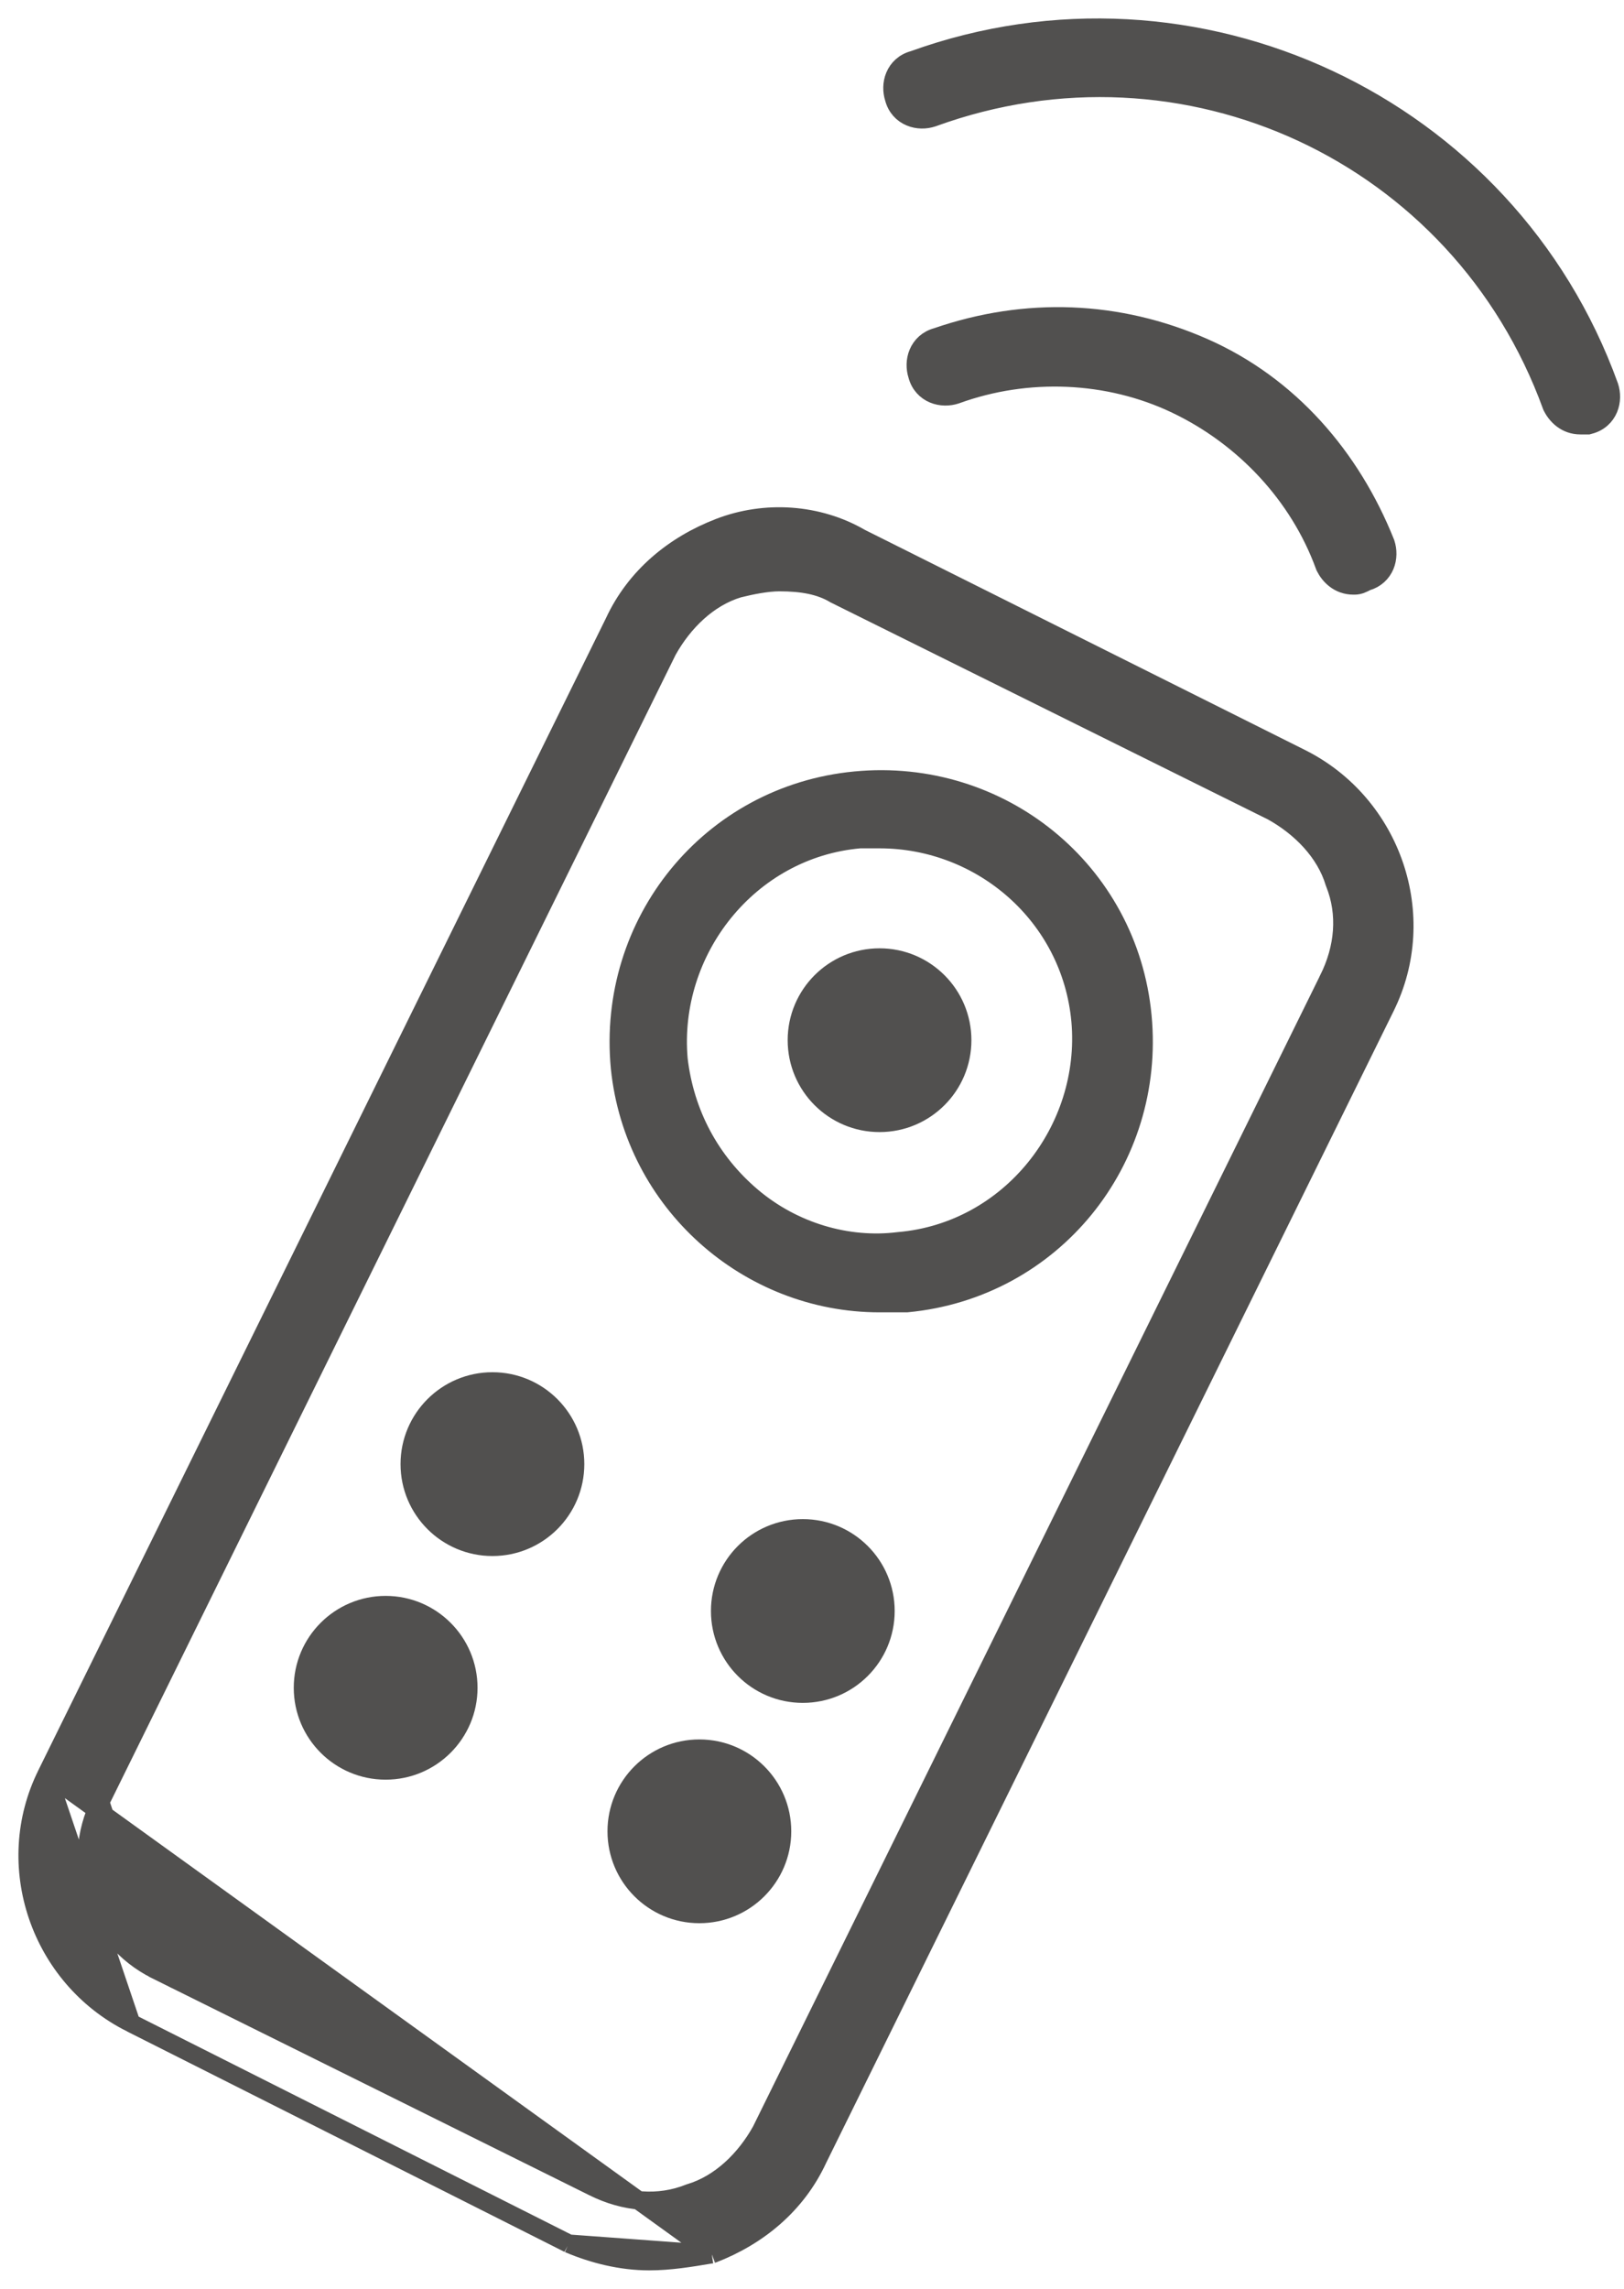
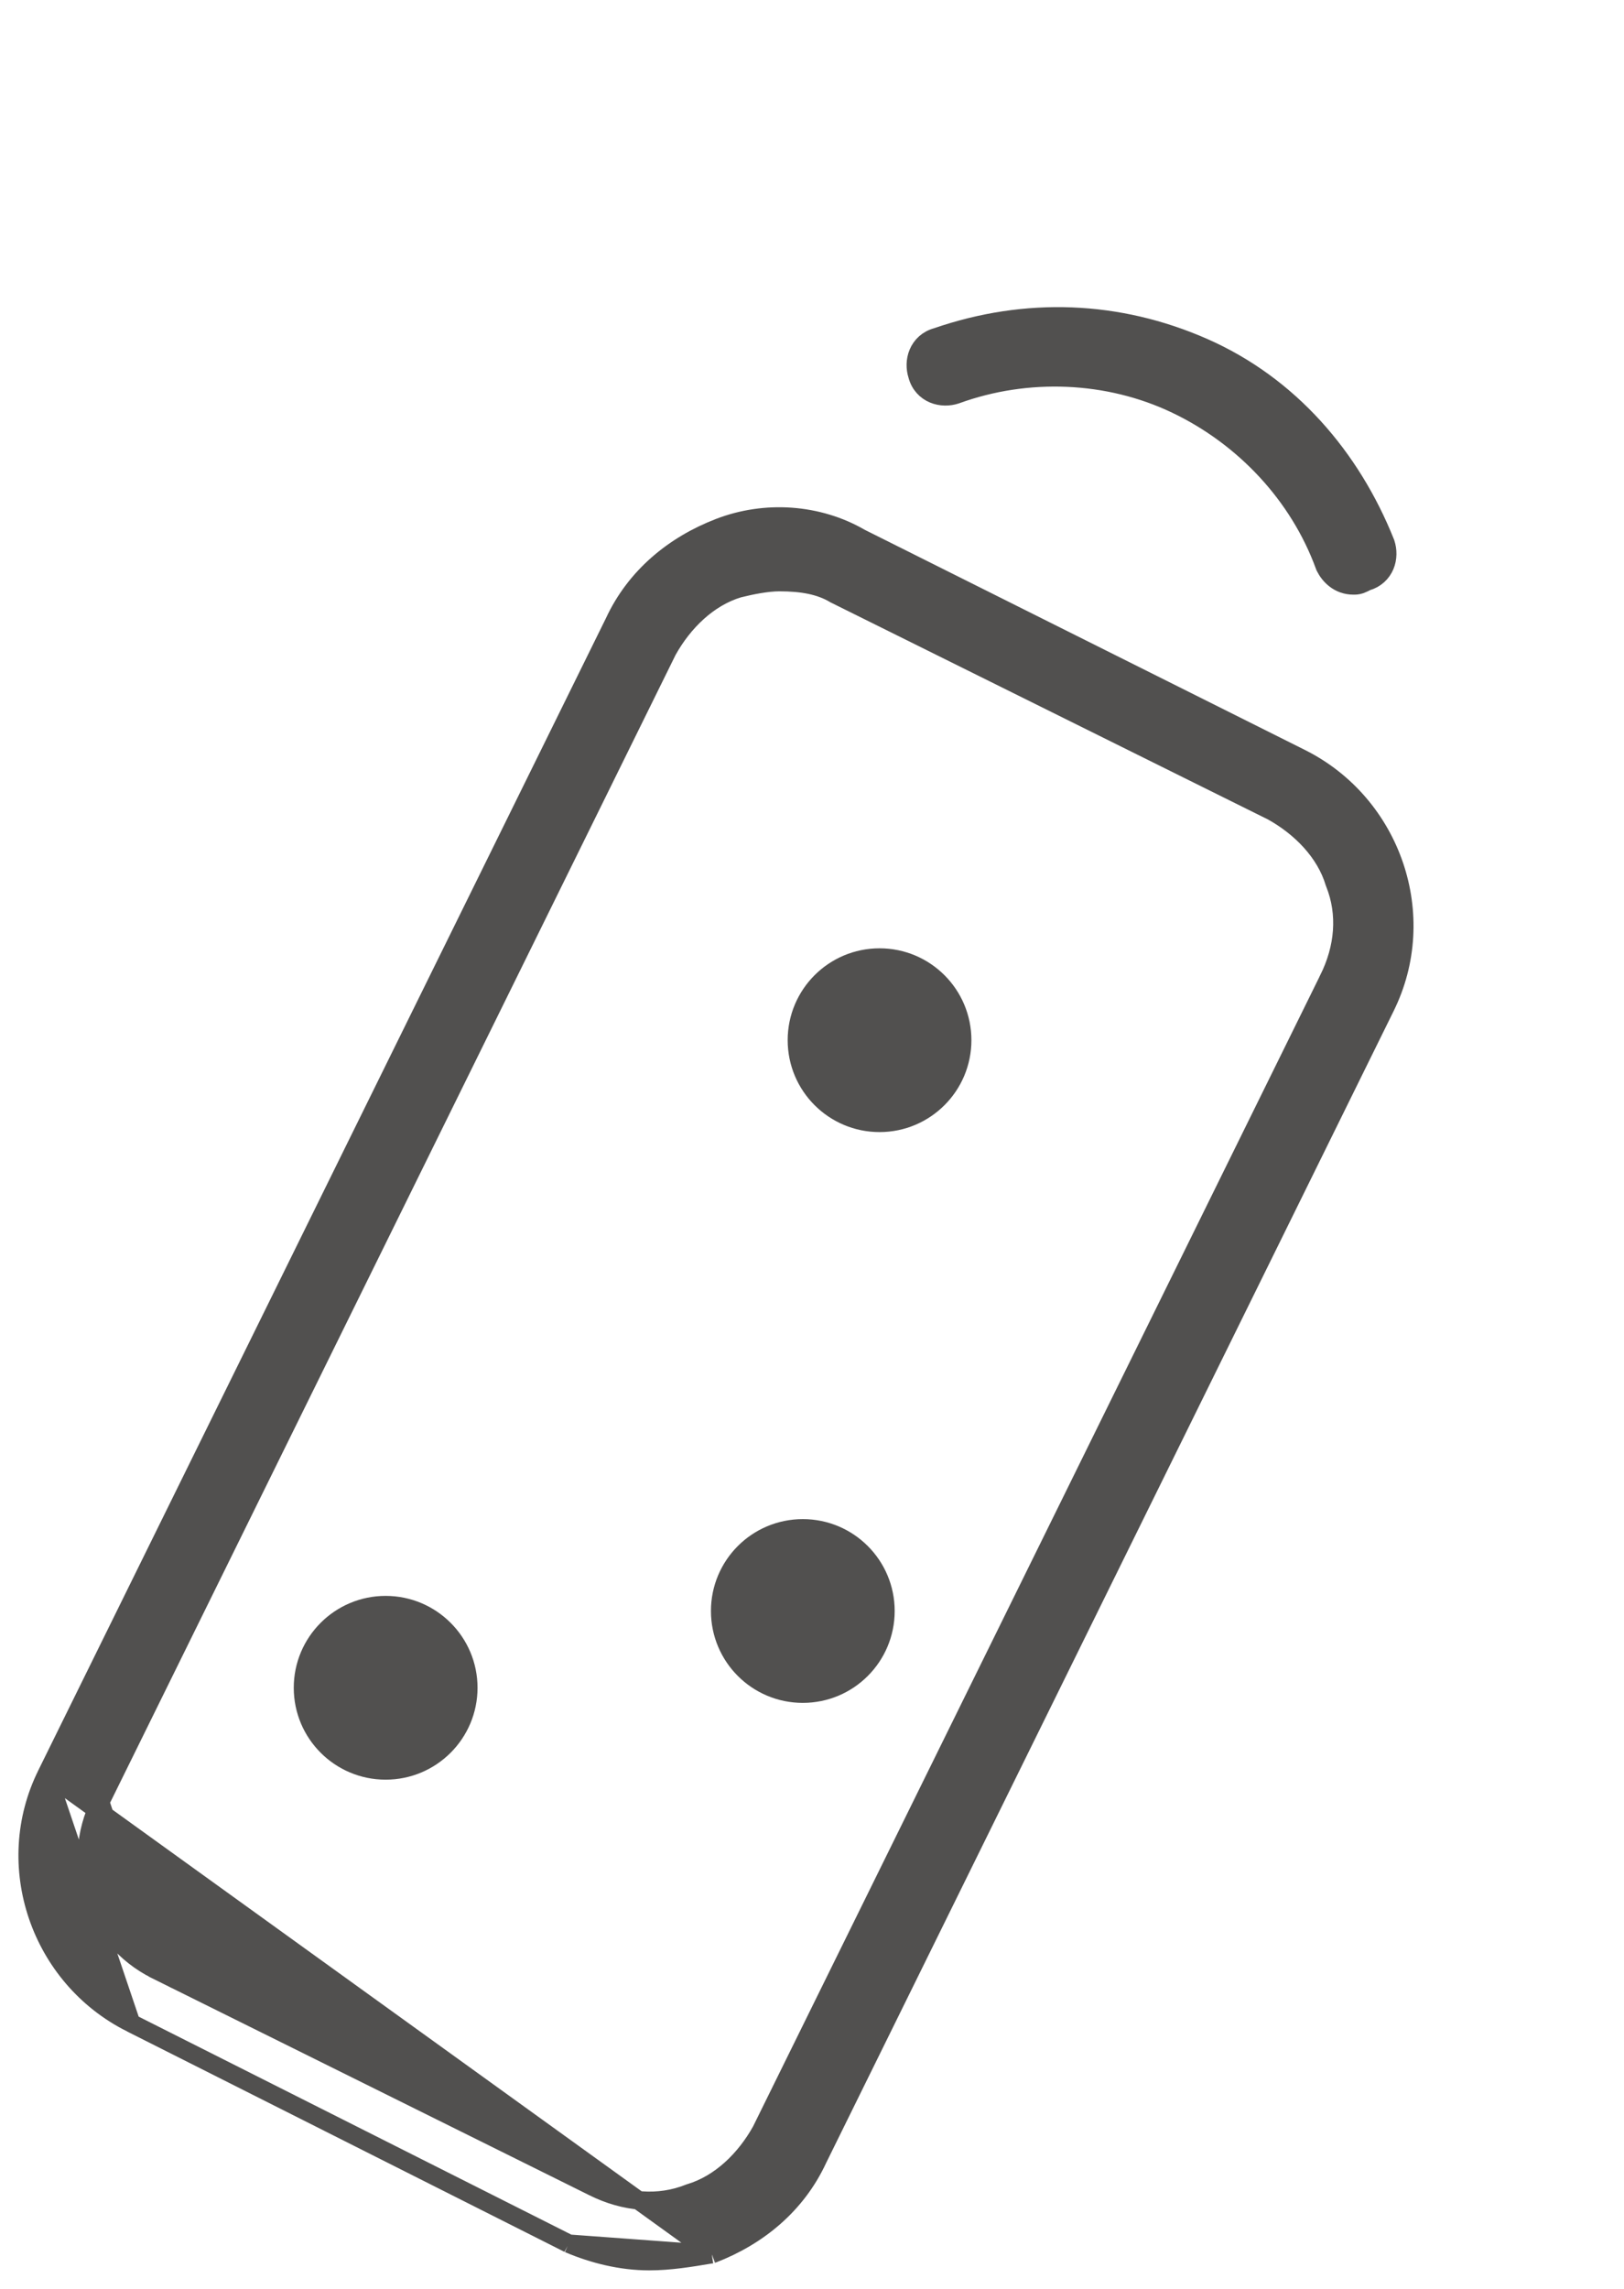
<svg xmlns="http://www.w3.org/2000/svg" width="44" height="62" viewBox="0 0 44 62" fill="none">
-   <path d="M16.799 28.924L16.799 28.924L16.799 28.926C17.174 32.581 20.267 35.299 23.83 35.299H23.831H23.832H23.833H23.834H23.835H23.836H23.837H23.838H23.839H23.84H23.841H23.843H23.844H23.845H23.846H23.847H23.848H23.849H23.85H23.851H23.852H23.853H23.855H23.856H23.857H23.858H23.859H23.86H23.861H23.862H23.863H23.865H23.866H23.867H23.868H23.869H23.87H23.871H23.872H23.874H23.875H23.876H23.877H23.878H23.879H23.881H23.882H23.883H23.884H23.885H23.886H23.887H23.889H23.89H23.891H23.892H23.893H23.894H23.896H23.897H23.898H23.899H23.9H23.901H23.903H23.904H23.905H23.906H23.907H23.909H23.91H23.911H23.912H23.913H23.915H23.916H23.917H23.918H23.919H23.921H23.922H23.923H23.924H23.925H23.927H23.928H23.929H23.93H23.932H23.933H23.934H23.935H23.937H23.938H23.939H23.94H23.942H23.943H23.944H23.945H23.947H23.948H23.949H23.95H23.951H23.953H23.954H23.955H23.956H23.958H23.959H23.96H23.962H23.963H23.964H23.965H23.967H23.968H23.969H23.971H23.972H23.973H23.974H23.976H23.977H23.978H23.98H23.981H23.982H23.983H23.985H23.986H23.987H23.989H23.99H23.991H23.992H23.994H23.995H23.996H23.998H23.999H24H24.002H24.003H24.004H24.006H24.007H24.008H24.01H24.011H24.012H24.014H24.015H24.016H24.017H24.019H24.02H24.021H24.023H24.024H24.026H24.027H24.028H24.03H24.031H24.032H24.034H24.035H24.036H24.038H24.039H24.04H24.042H24.043H24.044H24.046H24.047H24.049H24.05H24.051H24.053H24.054H24.055H24.057H24.058H24.059H24.061H24.062H24.064H24.065H24.066H24.068H24.069H24.071H24.072H24.073H24.075H24.076H24.078H24.079H24.08H24.082H24.083H24.084H24.086H24.087H24.089H24.09H24.091H24.093H24.094H24.096H24.097H24.099H24.1H24.101H24.103H24.104H24.106H24.107H24.108H24.11H24.111H24.113H24.114H24.116H24.117H24.118H24.12H24.121H24.123H24.124H24.126H24.127H24.128H24.13H24.131H24.133H24.134H24.136H24.137H24.139H24.14H24.141H24.143H24.144H24.146H24.147H24.149H24.15H24.152H24.153H24.154H24.156H24.157H24.159H24.16H24.162H24.163H24.165H24.166H24.168H24.169H24.171H24.172H24.174H24.175H24.176H24.178H24.179H24.181H24.182H24.184H24.185H24.187H24.188H24.19H24.191H24.193H24.194H24.196H24.197H24.199H24.2H24.201H24.203H24.204H24.206H24.207H24.209H24.21H24.212H24.213H24.215H24.216H24.218H24.219H24.221H24.222H24.224H24.225H24.227H24.228H24.23H24.231H24.233H24.235H24.236H24.238H24.239H24.241H24.242H24.244H24.245H24.247H24.248H24.25H24.251H24.253H24.254H24.256H24.257H24.259H24.26H24.262H24.263H24.265H24.266H24.268H24.269H24.271H24.272H24.274H24.275H24.277H24.278H24.28H24.282H24.283H24.285H24.286H24.288H24.289H24.291H24.292H24.294H24.295H24.297H24.298H24.3H24.301H24.303H24.305H24.306H24.308H24.309H24.311H24.312H24.314H24.315H24.317H24.318H24.32H24.322H24.323H24.325H24.326H24.328H24.329H24.331H24.332H24.334H24.335H24.337H24.338H24.34H24.342H24.343H24.345H24.346H24.348H24.349H24.351H24.352H24.354H24.356H24.357H24.359H24.36H24.362H24.363H24.365H24.366H24.368H24.37H24.371H24.373H24.374H24.376H24.378H24.379H24.381H24.382H24.384H24.385H24.387H24.388H24.39H24.392H24.393H24.395H24.396H24.398H24.399H24.401H24.403H24.404H24.406H24.407H24.409H24.41H24.412H24.414H24.415H24.417H24.418H24.42H24.421H24.423H24.425H24.426H24.428H24.429H24.431H24.433H24.434H24.436H24.437H24.439H24.44H24.442H24.444H24.445H24.447H24.448H24.45H24.451H24.453H24.455H24.456H24.458H24.459H24.461H24.462H24.464H24.466H24.467H24.469H24.47H24.472H24.474H24.475H24.477H24.478H24.48H24.482H24.483H24.485H24.486H24.488H24.489H24.491H24.493H24.494H24.496H24.497H24.499H24.501H24.502H24.504H24.505H24.507H24.509H24.51H24.512H24.513H24.515H24.516H24.518H24.52H24.521H24.523H24.524H24.526H24.528H24.529H24.531H24.532H24.534H24.535H24.537H24.539H24.54H24.542H24.544H24.545H24.547H24.548H24.55H24.551H24.553H24.565L24.577 35.298C28.515 34.923 31.325 31.453 30.951 27.52C30.576 23.582 27.105 20.772 23.173 21.146C19.235 21.521 16.425 24.991 16.799 28.924ZM24.351 33.624L24.351 33.624L24.341 33.625C22.965 33.797 21.497 33.367 20.374 32.417C19.249 31.464 18.556 30.167 18.382 28.694C18.124 25.754 20.285 22.994 23.298 22.73H23.299H23.3H23.301H23.302H23.303H23.304H23.305H23.306H23.307H23.308H23.309H23.31H23.311H23.312H23.314H23.315H23.316H23.317H23.318H23.319H23.32H23.321H23.322H23.323H23.324H23.325H23.326H23.327H23.328H23.329H23.331H23.332H23.333H23.334H23.335H23.336H23.337H23.338H23.339H23.34H23.341H23.342H23.343H23.344H23.345H23.346H23.348H23.349H23.35H23.351H23.352H23.353H23.354H23.355H23.356H23.357H23.358H23.359H23.36H23.361H23.362H23.363H23.364H23.366H23.366H23.368H23.369H23.37H23.371H23.372H23.373H23.374H23.375H23.376H23.377H23.378H23.379H23.38H23.381H23.382H23.384H23.385H23.386H23.387H23.388H23.389H23.39H23.391H23.392H23.393H23.394H23.395H23.396H23.397H23.398H23.399H23.401H23.401H23.403H23.404H23.405H23.406H23.407H23.408H23.409H23.41H23.411H23.412H23.413H23.414H23.415H23.416H23.417H23.419H23.419H23.421H23.422H23.423H23.424H23.425H23.426H23.427H23.428H23.429H23.43H23.431H23.432H23.433H23.434H23.435H23.436H23.438H23.439H23.44H23.441H23.442H23.443H23.444H23.445H23.446H23.447H23.448H23.449H23.45H23.451H23.452H23.453H23.454H23.456H23.457H23.458H23.459H23.46H23.461H23.462H23.463H23.464H23.465H23.466H23.467H23.468H23.469H23.47H23.471H23.473H23.474H23.475H23.476H23.477H23.478H23.479H23.48H23.481H23.482H23.483H23.484H23.485H23.486H23.487H23.488H23.489H23.491H23.492H23.493H23.494H23.495H23.496H23.497H23.498H23.499H23.5H23.501H23.502H23.503H23.504H23.505H23.506H23.508H23.509H23.51H23.511H23.512H23.513H23.514H23.515H23.516H23.517H23.518H23.519H23.52H23.521H23.522H23.523H23.524H23.526H23.527H23.528H23.529H23.53H23.531H23.532H23.533H23.534H23.535H23.536H23.537H23.538H23.539H23.54H23.541H23.542H23.544H23.545H23.546H23.547H23.548H23.549H23.55H23.551H23.552H23.553H23.554H23.555H23.556H23.557H23.558H23.559H23.561H23.561H23.563H23.564H23.565H23.566H23.567H23.568H23.569H23.57H23.571H23.572H23.573H23.574H23.575H23.576H23.577H23.578H23.579H23.581H23.582H23.583H23.584H23.585H23.586H23.587H23.588H23.589H23.59H23.591H23.592H23.593H23.594H23.595H23.596H23.598H23.599H23.6H23.601H23.602H23.603H23.604H23.605H23.606H23.607H23.608H23.609H23.61H23.611H23.612H23.613H23.614H23.616H23.617H23.618H23.619H23.62H23.621H23.622H23.623H23.624H23.625H23.626H23.627H23.628H23.629H23.63H23.631H23.633H23.634H23.635H23.636H23.637H23.638H23.639H23.64H23.641H23.642H23.643H23.644H23.645H23.646H23.647H23.648H23.649H23.651H23.652H23.653H23.654H23.655H23.656H23.657H23.658H23.659H23.66H23.661H23.662H23.663H23.664H23.665H23.666H23.668H23.669H23.67H23.671H23.672H23.673H23.674H23.675H23.676H23.677H23.678H23.679H23.68H23.681H23.682H23.683H23.684H23.686H23.687H23.688H23.689H23.69H23.691H23.692H23.693H23.694H23.695H23.696H23.697H23.698H23.699H23.7H23.701H23.703H23.703H23.705H23.706H23.707H23.708H23.709H23.71H23.711H23.712H23.713H23.714H23.715H23.716H23.717H23.718H23.719H23.721H23.721H23.723H23.724H23.725H23.726H23.727H23.728H23.729H23.73H23.731H23.732H23.733H23.734H23.735H23.736H23.737H23.738H23.739H23.741H23.742H23.743H23.744H23.745H23.746H23.747H23.748H23.749H23.75H23.751H23.752H23.753H23.754H23.755H23.756H23.758H23.759H23.76H23.761H23.762H23.763H23.764H23.765H23.766H23.767H23.768H23.769H23.77H23.771H23.772H23.773H23.774H23.776H23.777H23.778H23.779H23.78H23.781H23.782H23.783H23.784H23.785H23.786H23.787H23.788H23.789H23.79H23.791H23.793H23.794H23.795H23.796H23.797H23.798H23.799H23.8H23.801H23.802H23.803H23.804H23.805H23.806H23.807H23.808H23.809H23.811H23.812H23.813H23.814H23.815H23.816H23.817H23.818H23.819H23.82H23.821H23.822H23.823H23.824H23.825H23.826H23.828H23.829H23.83C26.599 22.73 29.018 24.807 29.277 27.657C29.537 30.601 27.37 33.365 24.351 33.624Z" fill="#51504F" stroke="#51504F" stroke-width="0.5" stroke-miterlimit="10" />
  <path d="M23.83 30.416C25.067 30.416 26.069 29.413 26.069 28.177C26.069 26.94 25.067 25.938 23.83 25.938C22.593 25.938 21.591 26.94 21.591 28.177C21.591 29.413 22.593 30.416 23.83 30.416Z" fill="#51504F" stroke="#51504F" stroke-width="0.5" />
-   <path d="M13.342 41.9C14.579 41.9 15.581 40.897 15.581 39.66C15.581 38.424 14.579 37.421 13.342 37.421C12.105 37.421 11.102 38.424 11.102 39.66C11.102 40.897 12.105 41.9 13.342 41.9Z" fill="#51504F" stroke="#51504F" stroke-width="0.5" />
  <path d="M21.751 45.878C22.988 45.878 23.99 44.876 23.99 43.639C23.99 42.402 22.988 41.4 21.751 41.4C20.514 41.4 19.512 42.402 19.512 43.639C19.512 44.876 20.514 45.878 21.751 45.878Z" fill="#51504F" stroke="#51504F" stroke-width="0.5" />
  <path d="M10.448 47.958C11.685 47.958 12.688 46.956 12.688 45.719C12.688 44.482 11.685 43.48 10.448 43.48C9.212 43.48 8.209 44.482 8.209 45.719C8.209 46.956 9.212 47.958 10.448 47.958Z" fill="#51504F" stroke="#51504F" stroke-width="0.5" />
-   <path d="M18.948 51.846C20.185 51.846 21.188 50.844 21.188 49.607C21.188 48.37 20.185 47.368 18.948 47.368C17.712 47.368 16.709 48.37 16.709 49.607C16.709 50.844 17.712 51.846 18.948 51.846Z" fill="#51504F" stroke="#51504F" stroke-width="0.5" />
  <path d="M15.405 60.775L15.398 60.771L3.553 54.804L15.405 60.775ZM15.405 60.775L15.412 60.778M15.405 60.775L15.412 60.778M15.412 60.778C16.07 61.059 16.827 61.25 17.59 61.25C18.154 61.25 18.713 61.157 19.249 61.067L19.259 61.066L19.284 61.062M15.412 60.778L19.284 61.062M19.284 61.062L19.308 61.053M19.284 61.062L19.308 61.053M19.308 61.053C20.532 60.582 21.581 59.728 22.156 58.485L37.526 27.294C37.526 27.294 37.526 27.293 37.526 27.293C38.764 24.816 37.716 21.774 35.244 20.539L23.315 14.574C22.163 13.905 20.731 13.812 19.49 14.29C18.266 14.761 17.216 15.614 16.641 16.857L1.271 48.048C1.271 48.048 1.271 48.049 1.271 48.049M19.308 61.053L1.271 48.049M2.714 48.813L2.713 48.814C1.871 50.499 2.544 52.519 4.228 53.361L2.714 48.813ZM2.714 48.813L18.083 17.623C18.513 16.851 19.188 16.187 20.008 15.94C20.364 15.851 20.789 15.768 21.117 15.768C21.729 15.768 22.219 15.856 22.616 16.094L22.624 16.099L22.633 16.103L34.473 21.978C35.247 22.409 35.912 23.087 36.158 23.908L36.162 23.919L36.166 23.929C36.497 24.758 36.419 25.677 35.993 26.528L35.993 26.529L20.624 57.719C20.193 58.493 19.515 59.158 18.694 59.404L18.683 59.407L18.673 59.411C17.845 59.743 16.925 59.664 16.074 59.239L16.074 59.239L4.229 53.362L2.714 48.813ZM1.271 48.049C0.033 50.525 1.081 53.567 3.553 54.803L1.271 48.049Z" fill="#51504F" stroke="#51504F" stroke-width="0.5" stroke-miterlimit="10" />
-   <path d="M42.041 10.992L42.046 11.005L42.053 11.018C42.169 11.25 42.42 11.518 42.819 11.518H42.819H42.82H42.821H42.821H42.822H42.822H42.823H42.823H42.824H42.824H42.825H42.825H42.826H42.826H42.827H42.827H42.828H42.828H42.829H42.83H42.83H42.831H42.831H42.832H42.832H42.833H42.833H42.834H42.834H42.835H42.835H42.836H42.836H42.837H42.837H42.838H42.839H42.839H42.84H42.84H42.841H42.841H42.842H42.842H42.843H42.843H42.844H42.844H42.845H42.845H42.846H42.846H42.847H42.847H42.848H42.849H42.849H42.85H42.85H42.851H42.851H42.852H42.852H42.853H42.853H42.854H42.854H42.855H42.855H42.856H42.856H42.857H42.857H42.858H42.858H42.859H42.859H42.86H42.861H42.861H42.861H42.862H42.862H42.863H42.864H42.864H42.865H42.865H42.866H42.866H42.867H42.867H42.868H42.868H42.869H42.869H42.87H42.87H42.871H42.871H42.872H42.872H42.873H42.873H42.874H42.874H42.875H42.875H42.876H42.876H42.877H42.877H42.878H42.878H42.879H42.879H42.88H42.88H42.881H42.881H42.882H42.882H42.883H42.883H42.884H42.884H42.885H42.885H42.886H42.886H42.887H42.887H42.888H42.888H42.889H42.889H42.89H42.89H42.891H42.891H42.892H42.892H42.893H42.893H42.894H42.894H42.895H42.895H42.896H42.896H42.897H42.897H42.898H42.898H42.899H42.899H42.9H42.9H42.901H42.901H42.901H42.902H42.902H42.903H42.903H42.904H42.904H42.905H42.905H42.906H42.906H42.907H42.907H42.908H42.908H42.908H42.909H42.91H42.91H42.91H42.911H42.911H42.912H42.912H42.913H42.913H42.914H42.914H42.914H42.915H42.916H42.916H42.916H42.917H42.917H42.918H42.918H42.919H42.919H42.919H42.92H42.92H42.921H42.921H42.922H42.922H42.923H42.923H42.923H42.924H42.924H42.925H42.925H42.926H42.926H42.927H42.927H42.928H42.928H42.928H42.929H42.929H42.93H42.93H42.931H42.931H42.931H42.932H42.932H42.933H42.933H42.934H42.934H42.934H42.935H42.935H42.936H42.936H42.936H42.937H42.937H42.938H42.938H42.938H42.939H42.939H42.94H42.94H42.941H42.941H42.941H42.942H42.942H42.943H42.943H42.943H42.944H42.944H42.944H42.945H42.945H42.946H42.946H42.946H42.947H42.947H42.948H42.948H42.948H42.949H42.949H42.95H42.95H42.95H42.951H42.951H42.951H42.952H42.952H42.953H42.953H42.953H42.954H42.954H42.954H42.955H42.955H42.955H42.956H42.956H42.956H42.957H42.957H42.958H42.958H42.958H42.959H42.959H42.959H42.96H42.96H42.96H42.961H42.961H42.961H42.962H42.962H42.962H42.963H42.963H42.964H42.964H42.964H42.965H42.965H42.965H42.965H42.966H42.966H42.966H42.967H42.967H42.967H42.968H42.968H42.968H42.969H42.969H42.969H42.97H42.97H42.97H42.971H42.971H42.971H42.971H42.972H42.972H42.972H42.973H42.973H42.973H42.974H42.974H42.974H42.974H42.975H42.975H42.975H42.975H42.976H42.976H42.976H42.977H42.977H42.977H42.977H42.978H42.978H42.978H42.978H42.979H42.979H42.979H42.98H42.98H42.98H42.98H42.981H42.981H42.981H42.981H42.982H42.982H42.982H42.982H42.983H42.983H42.983H42.983H42.984H42.984H42.984H42.984H42.984H42.985H42.985H42.985H42.985H42.986H42.986H42.986H42.986H42.986H42.987H42.987H42.987H42.987H42.988H42.988H42.988H42.988H42.988H42.989H42.989H42.989H42.989H42.989H42.99H42.99H42.99H42.99H42.99H42.99H42.991H42.991H42.991H42.991H42.991H42.992H42.992H42.992H42.992H42.992H42.992H42.993H42.993H42.993H42.993H42.993H42.993H42.993H42.994H42.994H42.994H42.994H42.994H42.994H42.995H42.995H42.995H42.995H42.995H42.995H42.995H42.995H42.996H42.996H42.996H42.996H42.996H42.996H42.996H42.996H42.997H42.997H42.997H42.997H42.997H42.997H42.997H42.997H42.997H42.998H42.998H42.998H42.998H42.998H42.998H42.998H42.998H42.998H42.998H42.998H42.998H42.998H42.999H42.999H42.999H42.999H42.999H42.999H42.999H42.999H42.999H42.999H42.999H42.999H42.999H42.999H42.999H42.999H42.999H42.999H42.999H42.999H43H43H43H43H43H43H43H43H43H43H43H43.031L43.06 11.51C43.322 11.445 43.495 11.275 43.581 11.07C43.663 10.873 43.661 10.652 43.599 10.465L43.599 10.465L43.597 10.46C40.838 2.828 32.383 -1.127 24.751 1.625C24.497 1.693 24.328 1.86 24.244 2.062C24.163 2.255 24.164 2.472 24.223 2.657C24.29 2.913 24.458 3.084 24.661 3.168C24.858 3.251 25.079 3.249 25.266 3.186L25.266 3.186L25.272 3.184C32.105 0.699 39.557 4.159 42.041 10.992Z" fill="#51504F" stroke="#51504F" stroke-width="0.5" stroke-miterlimit="10" />
  <path d="M35.892 15.332L35.897 15.345L35.903 15.358C36.019 15.59 36.27 15.858 36.669 15.858C36.671 15.858 36.674 15.858 36.676 15.858C36.719 15.858 36.777 15.858 36.85 15.834C36.9 15.817 36.959 15.788 37.03 15.752C37.275 15.682 37.439 15.517 37.522 15.32C37.604 15.123 37.602 14.902 37.539 14.715L37.537 14.708L37.534 14.701C36.61 12.39 34.94 10.437 32.61 9.411C30.294 8.392 27.791 8.299 25.385 9.129C25.13 9.197 24.96 9.365 24.876 9.567C24.795 9.76 24.796 9.977 24.855 10.162C24.922 10.418 25.09 10.589 25.293 10.673C25.49 10.755 25.711 10.753 25.898 10.691L25.898 10.691L25.904 10.689C27.832 9.988 30.023 10.076 31.86 10.951C33.703 11.829 35.192 13.407 35.892 15.332Z" fill="#51504F" stroke="#51504F" stroke-width="0.5" stroke-miterlimit="10" />
</svg>